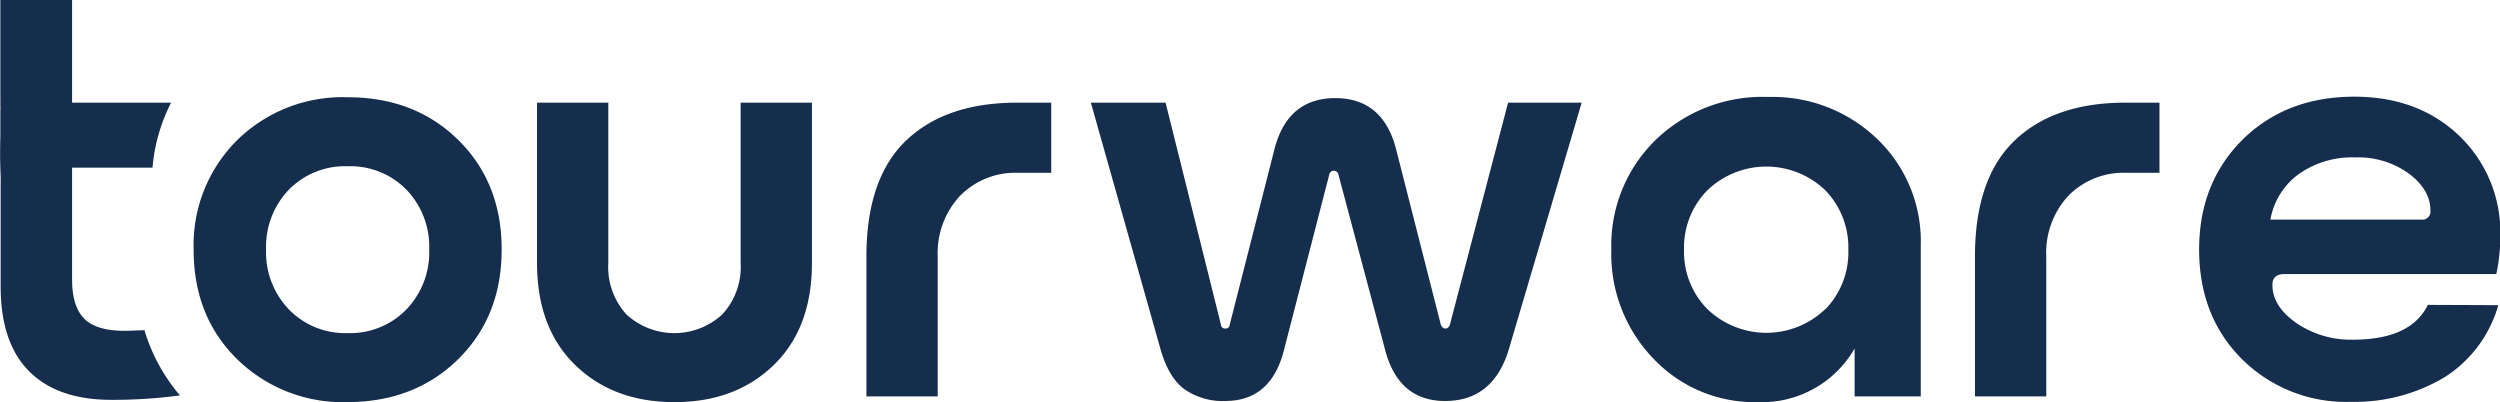
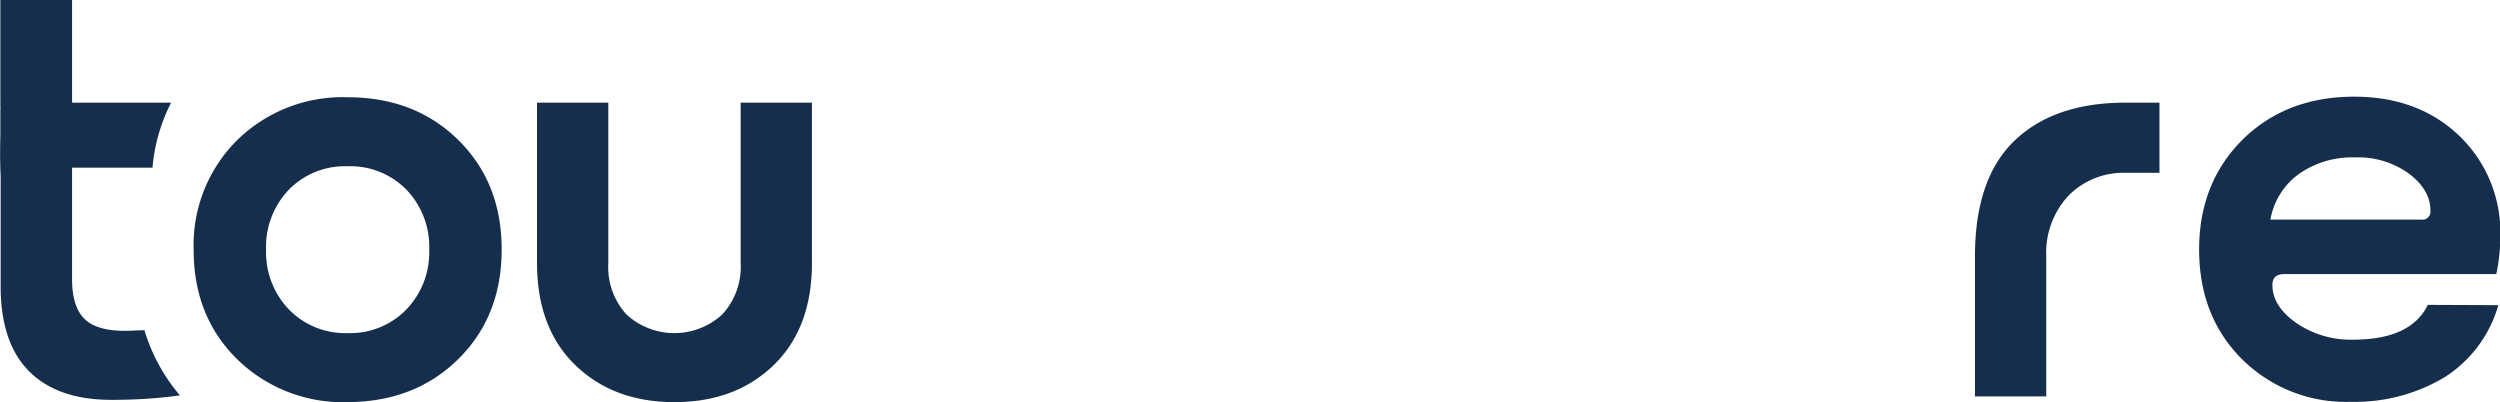
<svg xmlns="http://www.w3.org/2000/svg" viewBox="0 0 350.64 56.4">
  <defs>
    <style>.cls-1{fill:#162e4e;}</style>
  </defs>
  <g id="Layer_2" data-name="Layer 2">
    <g id="Ebene_1" data-name="Ebene 1">
      <path class="cls-1" d="M20.26,46.32c-.92,0-1.83.08-2.74.08-2.69,0-4.59-.57-5.72-1.72s-1.69-3-1.69-5.48V23.52H21.39A24.45,24.45,0,0,1,24,14.4H10.11V0H.05V11.44a1.23,1.23,0,0,1,0,.19c0,.1,0,.2,0,.29v2a2.61,2.61,0,0,1,0,.48,1.48,1.48,0,0,1,0,.21l0,.31a3.72,3.72,0,0,1,0,.67c0,1.18,0,2.35,0,3.52C0,21,0,22.79.09,24.63a4.55,4.55,0,0,1,0,.53v15q0,7.92,4,11.92t11.51,4a70.37,70.37,0,0,0,9.64-.62A25.32,25.32,0,0,1,20.26,46.32Z" />
      <path class="cls-1" d="M48.76,56.4a21.2,21.2,0,0,1-15.48-6q-6.12-6-6.12-15.36a20.72,20.72,0,0,1,6.12-15.4,21.11,21.11,0,0,1,15.48-6q9.43,0,15.52,6T70.36,35q0,9.36-6.08,15.36T48.76,56.4Zm-8.24-13a11,11,0,0,0,8.24,3.32A11,11,0,0,0,57,43.4,11.57,11.57,0,0,0,60.2,35a11.55,11.55,0,0,0-3.2-8.4,11,11,0,0,0-8.24-3.28,11,11,0,0,0-8.24,3.28,11.55,11.55,0,0,0-3.2,8.4A11.57,11.57,0,0,0,40.52,43.4Z" />
      <path class="cls-1" d="M113.88,36.88q0,9.12-5.36,14.32T94.6,56.4q-8.56,0-13.92-5.2T75.32,36.88V14.4h10V36.88a9.86,9.86,0,0,0,2.56,7.24,9.93,9.93,0,0,0,13.4,0,9.8,9.8,0,0,0,2.6-7.24V14.4h10Z" />
-       <path class="cls-1" d="M142.8,14.4h4.64v9.84H142.8a10.82,10.82,0,0,0-8.16,3.24A11.77,11.77,0,0,0,131.52,36V55.6h-10V36q0-11,5.6-16.32T142.8,14.4Z" />
-       <path class="cls-1" d="M172.48,45.52l6.16-24.16q1.76-7.6,8.64-7.6t8.64,7.6l6.16,24.16c.16.37.37.56.64.56s.53-.19.64-.56l8.16-31.12h10.32L211.68,48.8q-2.16,7.44-9,7.44-6.65,0-8.48-7.44l-6.48-24.32a.65.65,0,0,0-1.28,0L180.16,48.8q-1.75,7.44-8.32,7.44a9.33,9.33,0,0,1-5.76-1.68q-2.24-1.68-3.36-5.76L153,14.4h10.48l7.76,31.12a.58.58,0,0,0,.64.56C172.24,46.08,172.43,45.89,172.48,45.52Z" />
-       <path class="cls-1" d="M246.52,56.4a19.51,19.51,0,0,1-14.6-6.08A21.1,21.1,0,0,1,226,35a20.61,20.61,0,0,1,6.2-15.36A21.53,21.53,0,0,1,248,13.6a21.15,21.15,0,0,1,15.32,5.92A19.85,19.85,0,0,1,269.4,34.4V55.6h-9.28V48.88A15,15,0,0,1,246.52,56.4Zm9.48-13A11.48,11.48,0,0,0,259.24,35,11.48,11.48,0,0,0,256,26.68a11.94,11.94,0,0,0-16.52,0A11.39,11.39,0,0,0,236.2,35a11.39,11.39,0,0,0,3.28,8.36,11.94,11.94,0,0,0,16.52,0Z" />
      <path class="cls-1" d="M298.24,14.4h4.64v9.84h-4.64a10.82,10.82,0,0,0-8.16,3.24A11.77,11.77,0,0,0,287,36V55.6H277V36q0-11,5.6-16.32T298.24,14.4Z" />
      <path class="cls-1" d="M350.4,42.8A17.64,17.64,0,0,1,342.72,53a24.6,24.6,0,0,1-13,3.36,20.69,20.69,0,0,1-15.28-6q-6-6-6-15.36t6.12-15.44q6.12-6,15.64-6,9,0,14.76,5.52a18.73,18.73,0,0,1,5.72,14.08,24.9,24.9,0,0,1-.56,5.28H320.4c-1.12,0-1.68.51-1.68,1.52,0,2,1.11,3.75,3.32,5.32a13.52,13.52,0,0,0,8,2.36q8.09,0,10.48-4.88ZM330.32,22.08a12.93,12.93,0,0,0-7.88,2.32,10,10,0,0,0-4,6.4H339.6a1.13,1.13,0,0,0,1.28-1.28q0-2.88-3-5.16A12.1,12.1,0,0,0,330.32,22.08Z" />
    </g>
  </g>
</svg>